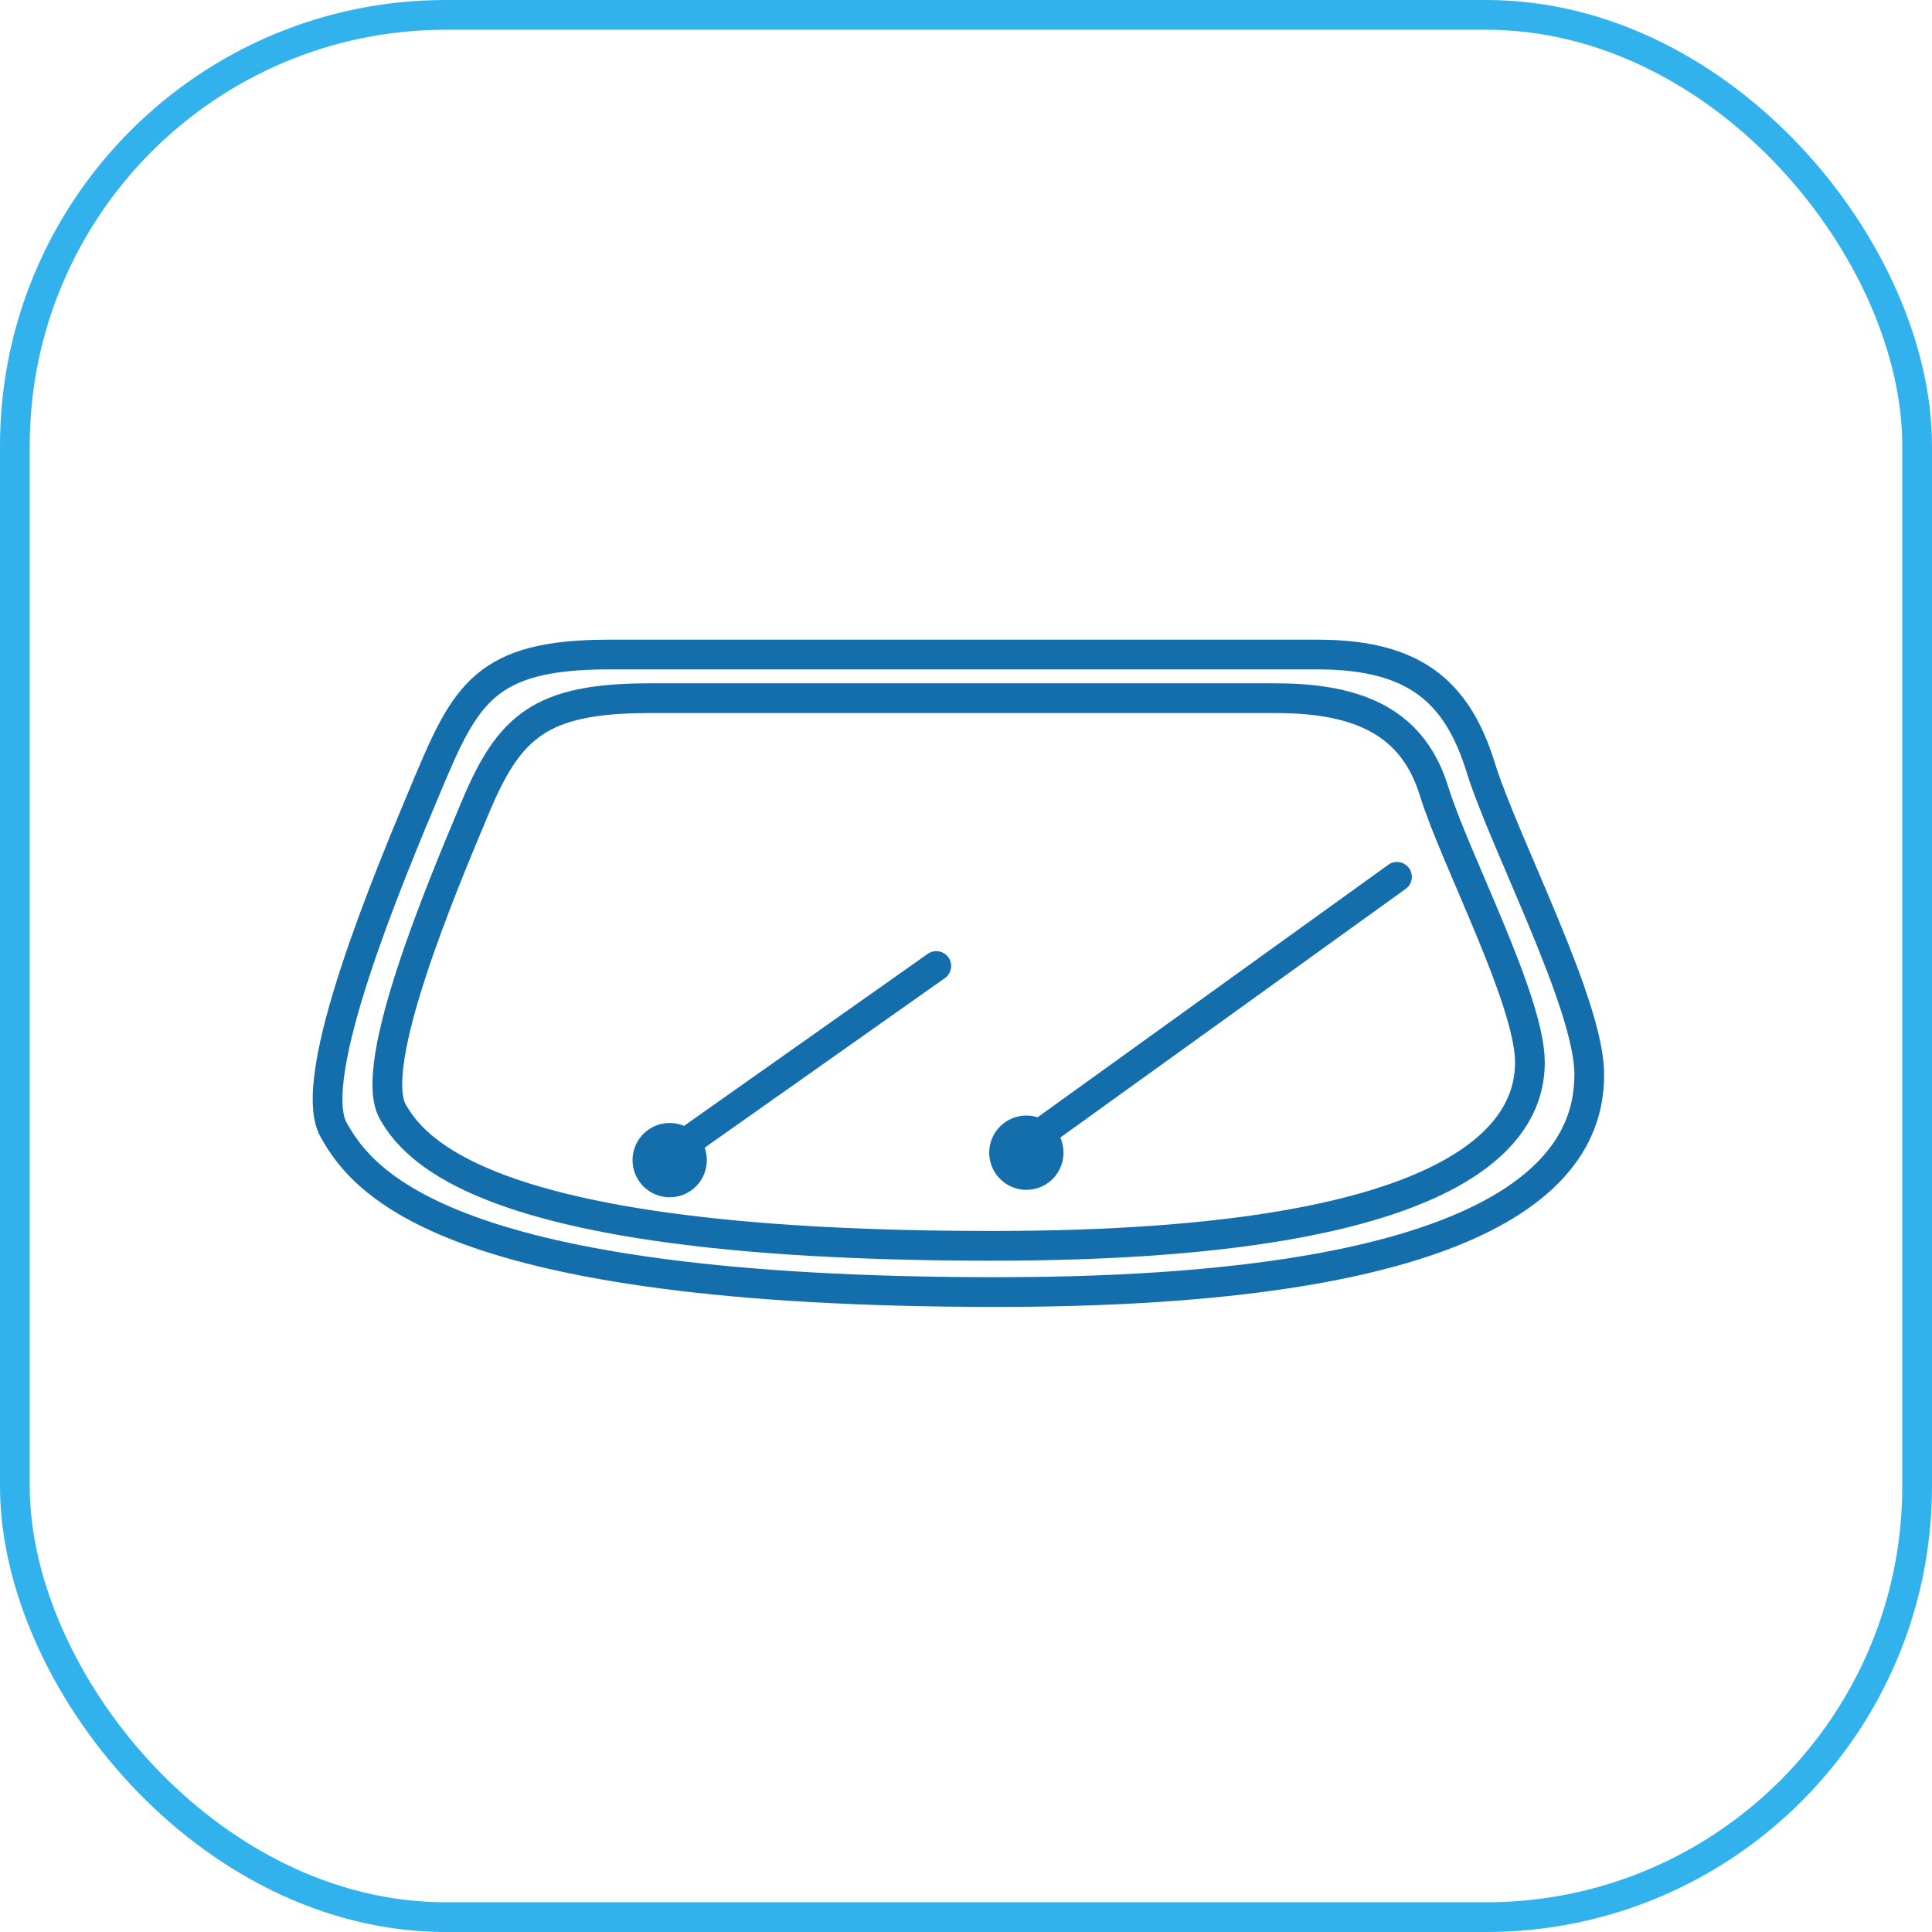
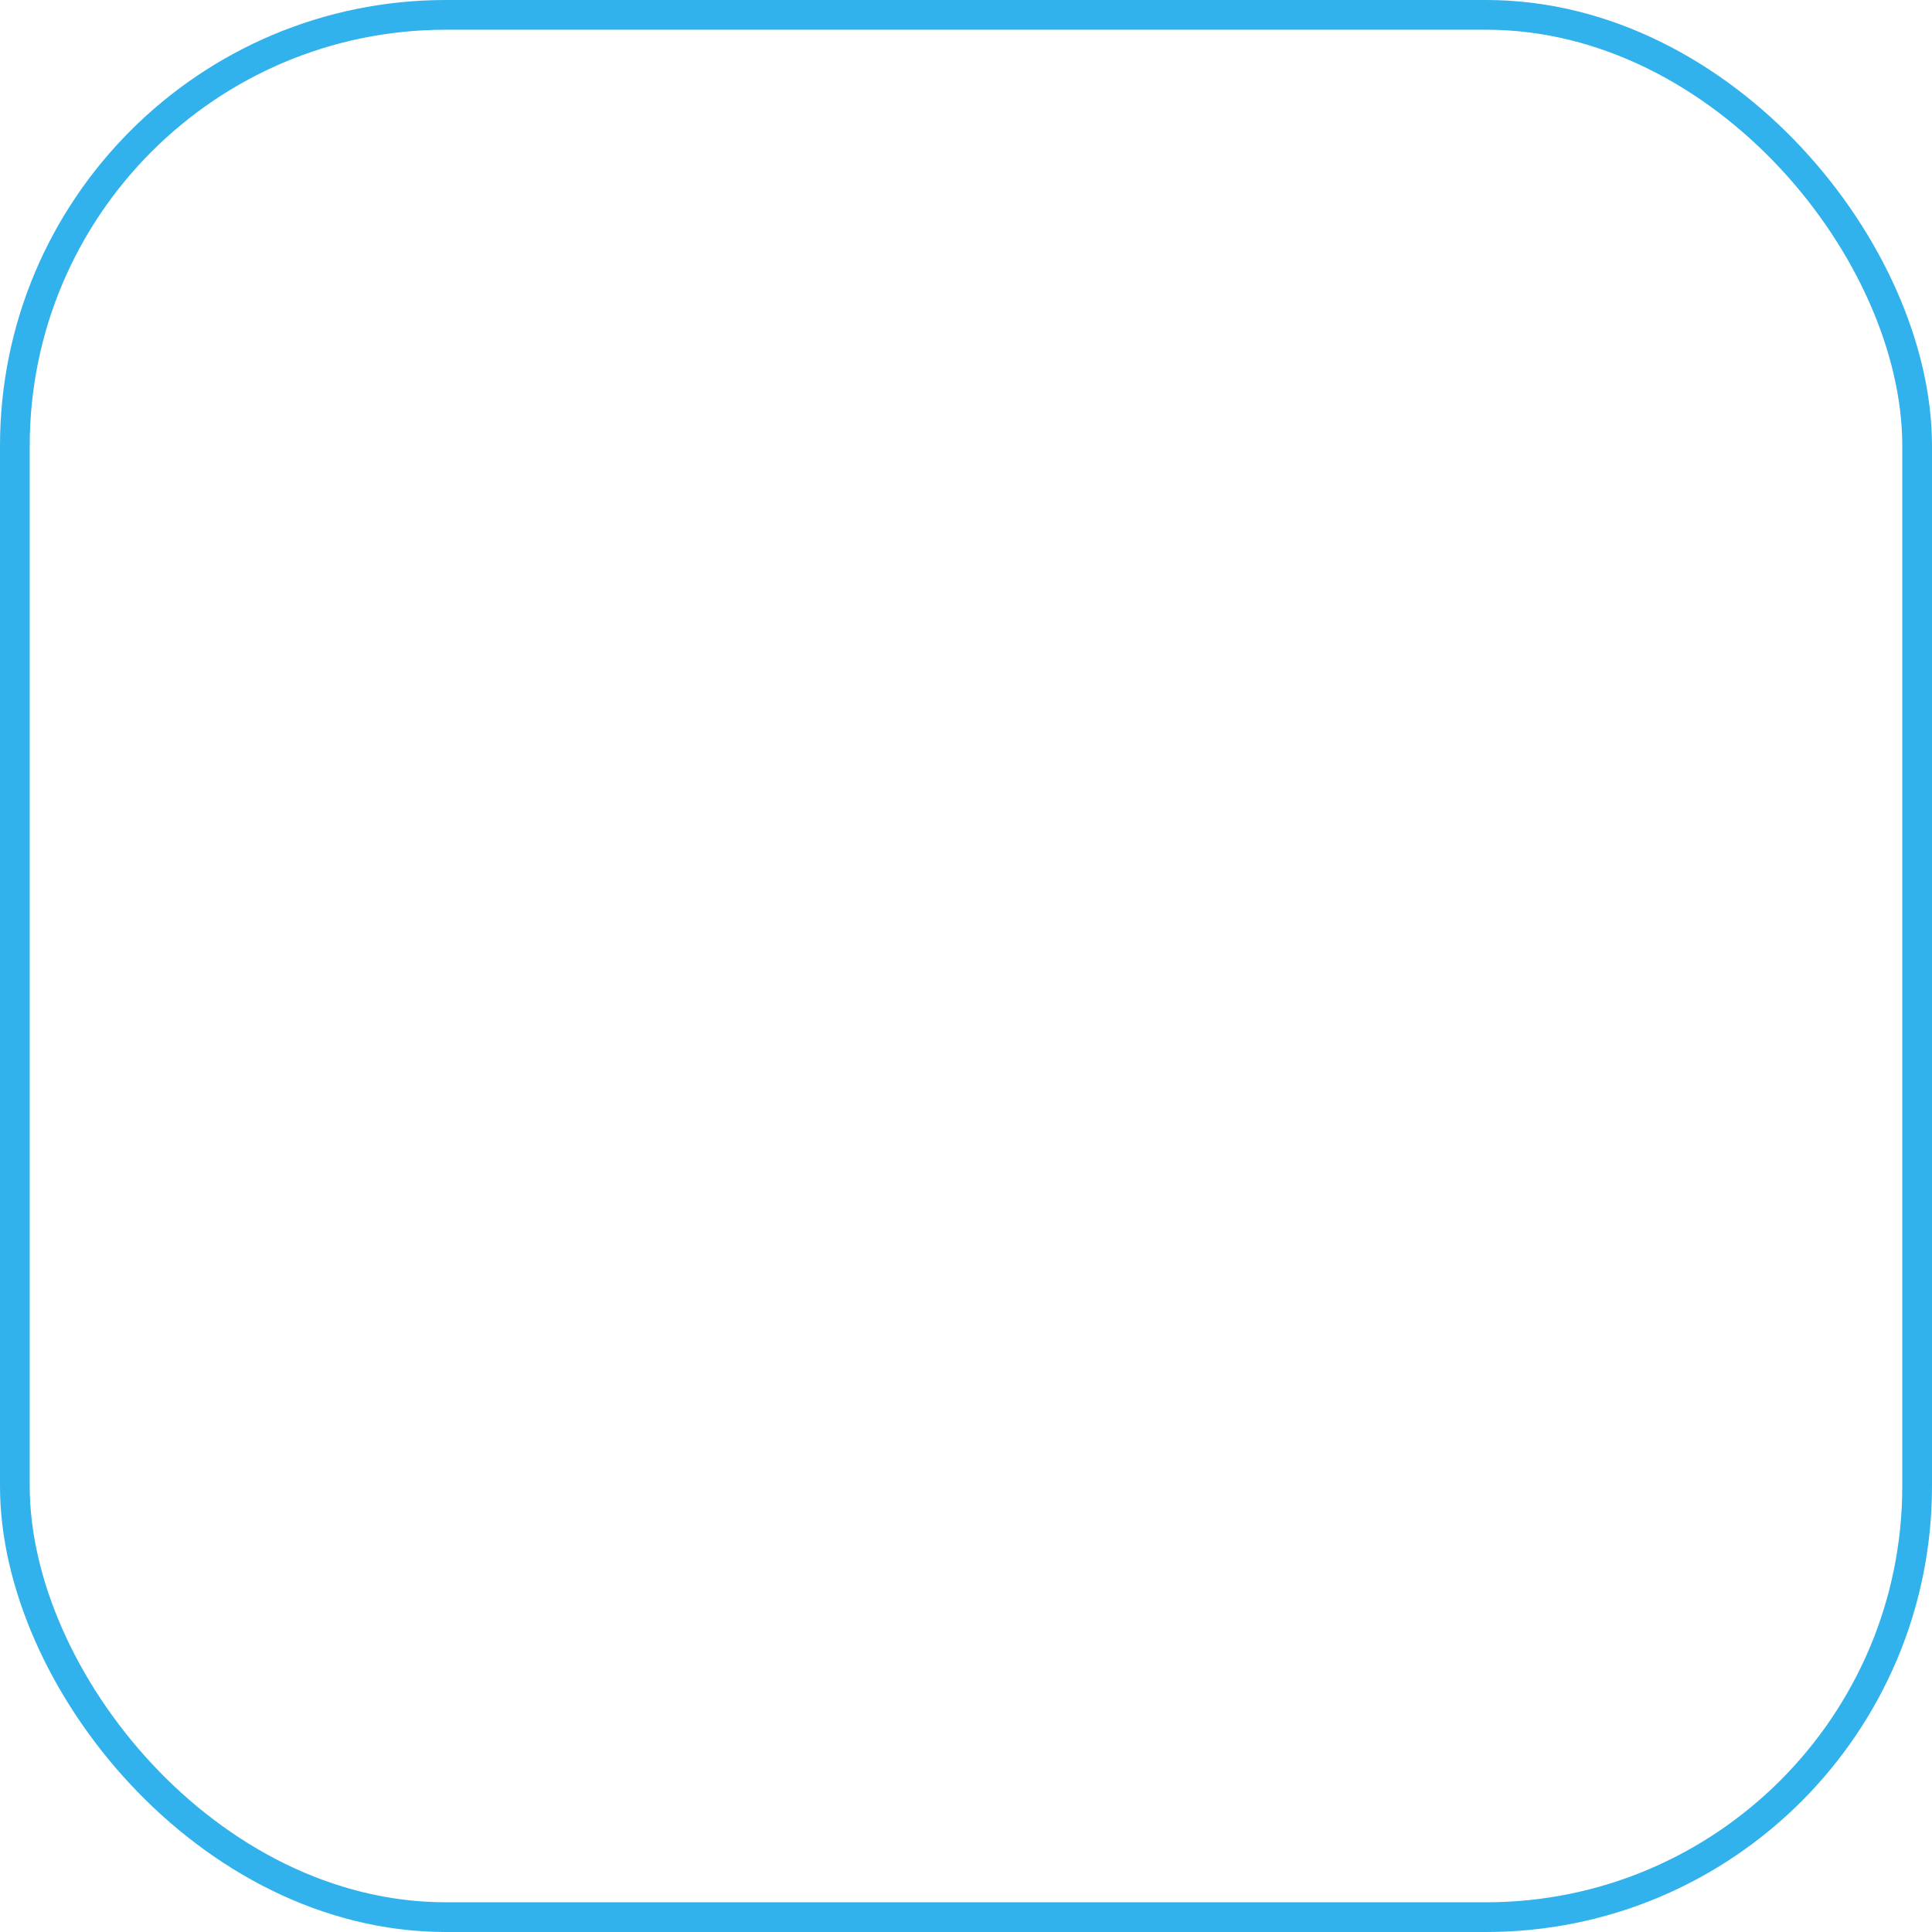
<svg xmlns="http://www.w3.org/2000/svg" width="130" height="130" viewBox="0 0 130 130" fill="none">
  <rect x="1" y="1" width="128" height="128" rx="29" stroke="#31B2ED" stroke-width="2" />
  <g clip-path="url(#clip0_2547_39)">
    <path d="M94 59L69 77" stroke="#156EAC" stroke-width="2" stroke-miterlimit="10" stroke-linecap="round" stroke-linejoin="round" />
    <path d="M63 65L46 77" stroke="#156EAC" stroke-width="2" stroke-miterlimit="10" stroke-linecap="round" stroke-linejoin="round" />
-     <path d="M85.862 46.98C85.862 46.98 50.999 46.98 43.678 46.98C36.357 46.98 34.265 48.892 31.999 54.281C29.733 59.669 24.678 71.662 26.421 74.79C28.164 77.919 34.091 83.829 66.775 83.829C99.459 83.829 102.945 75.659 102.945 71.488C102.945 67.317 97.89 57.757 96.495 53.238C95.101 48.719 91.614 46.98 85.862 46.98Z" stroke="#156EAC" stroke-width="2" stroke-miterlimit="10" />
+     <path d="M85.862 46.98C85.862 46.98 50.999 46.98 43.678 46.98C36.357 46.98 34.265 48.892 31.999 54.281C29.733 59.669 24.678 71.662 26.421 74.79C28.164 77.919 34.091 83.829 66.775 83.829C99.459 83.829 102.945 75.659 102.945 71.488C102.945 67.317 97.89 57.757 96.495 53.238Z" stroke="#156EAC" stroke-width="2" stroke-miterlimit="10" />
    <path d="M88.669 44.043C88.669 44.043 49.221 44.043 40.942 44.043C32.662 44.043 31.32 46.72 28.757 52.821C26.195 58.921 20.477 72.496 22.447 76.024C24.417 79.553 30.082 86.94 67.054 86.94C104.026 86.94 106.937 76.998 106.937 72.287C106.937 67.577 101.219 56.749 99.633 51.639C98.047 46.529 95.171 44.043 88.669 44.043Z" stroke="#156EAC" stroke-width="2" stroke-miterlimit="10" />
    <circle cx="69.062" cy="77.562" r="2.5" transform="rotate(105 69.062 77.562)" fill="#156EAC" />
    <circle cx="45.062" cy="78.062" r="2.5" transform="rotate(105 45.062 78.062)" fill="#156EAC" />
  </g>
  <defs>
    <clipPath id="clip0_2547_39">
-       <rect width="87" height="45" fill="white" transform="translate(21 43)" />
-     </clipPath>
+       </clipPath>
  </defs>
</svg>